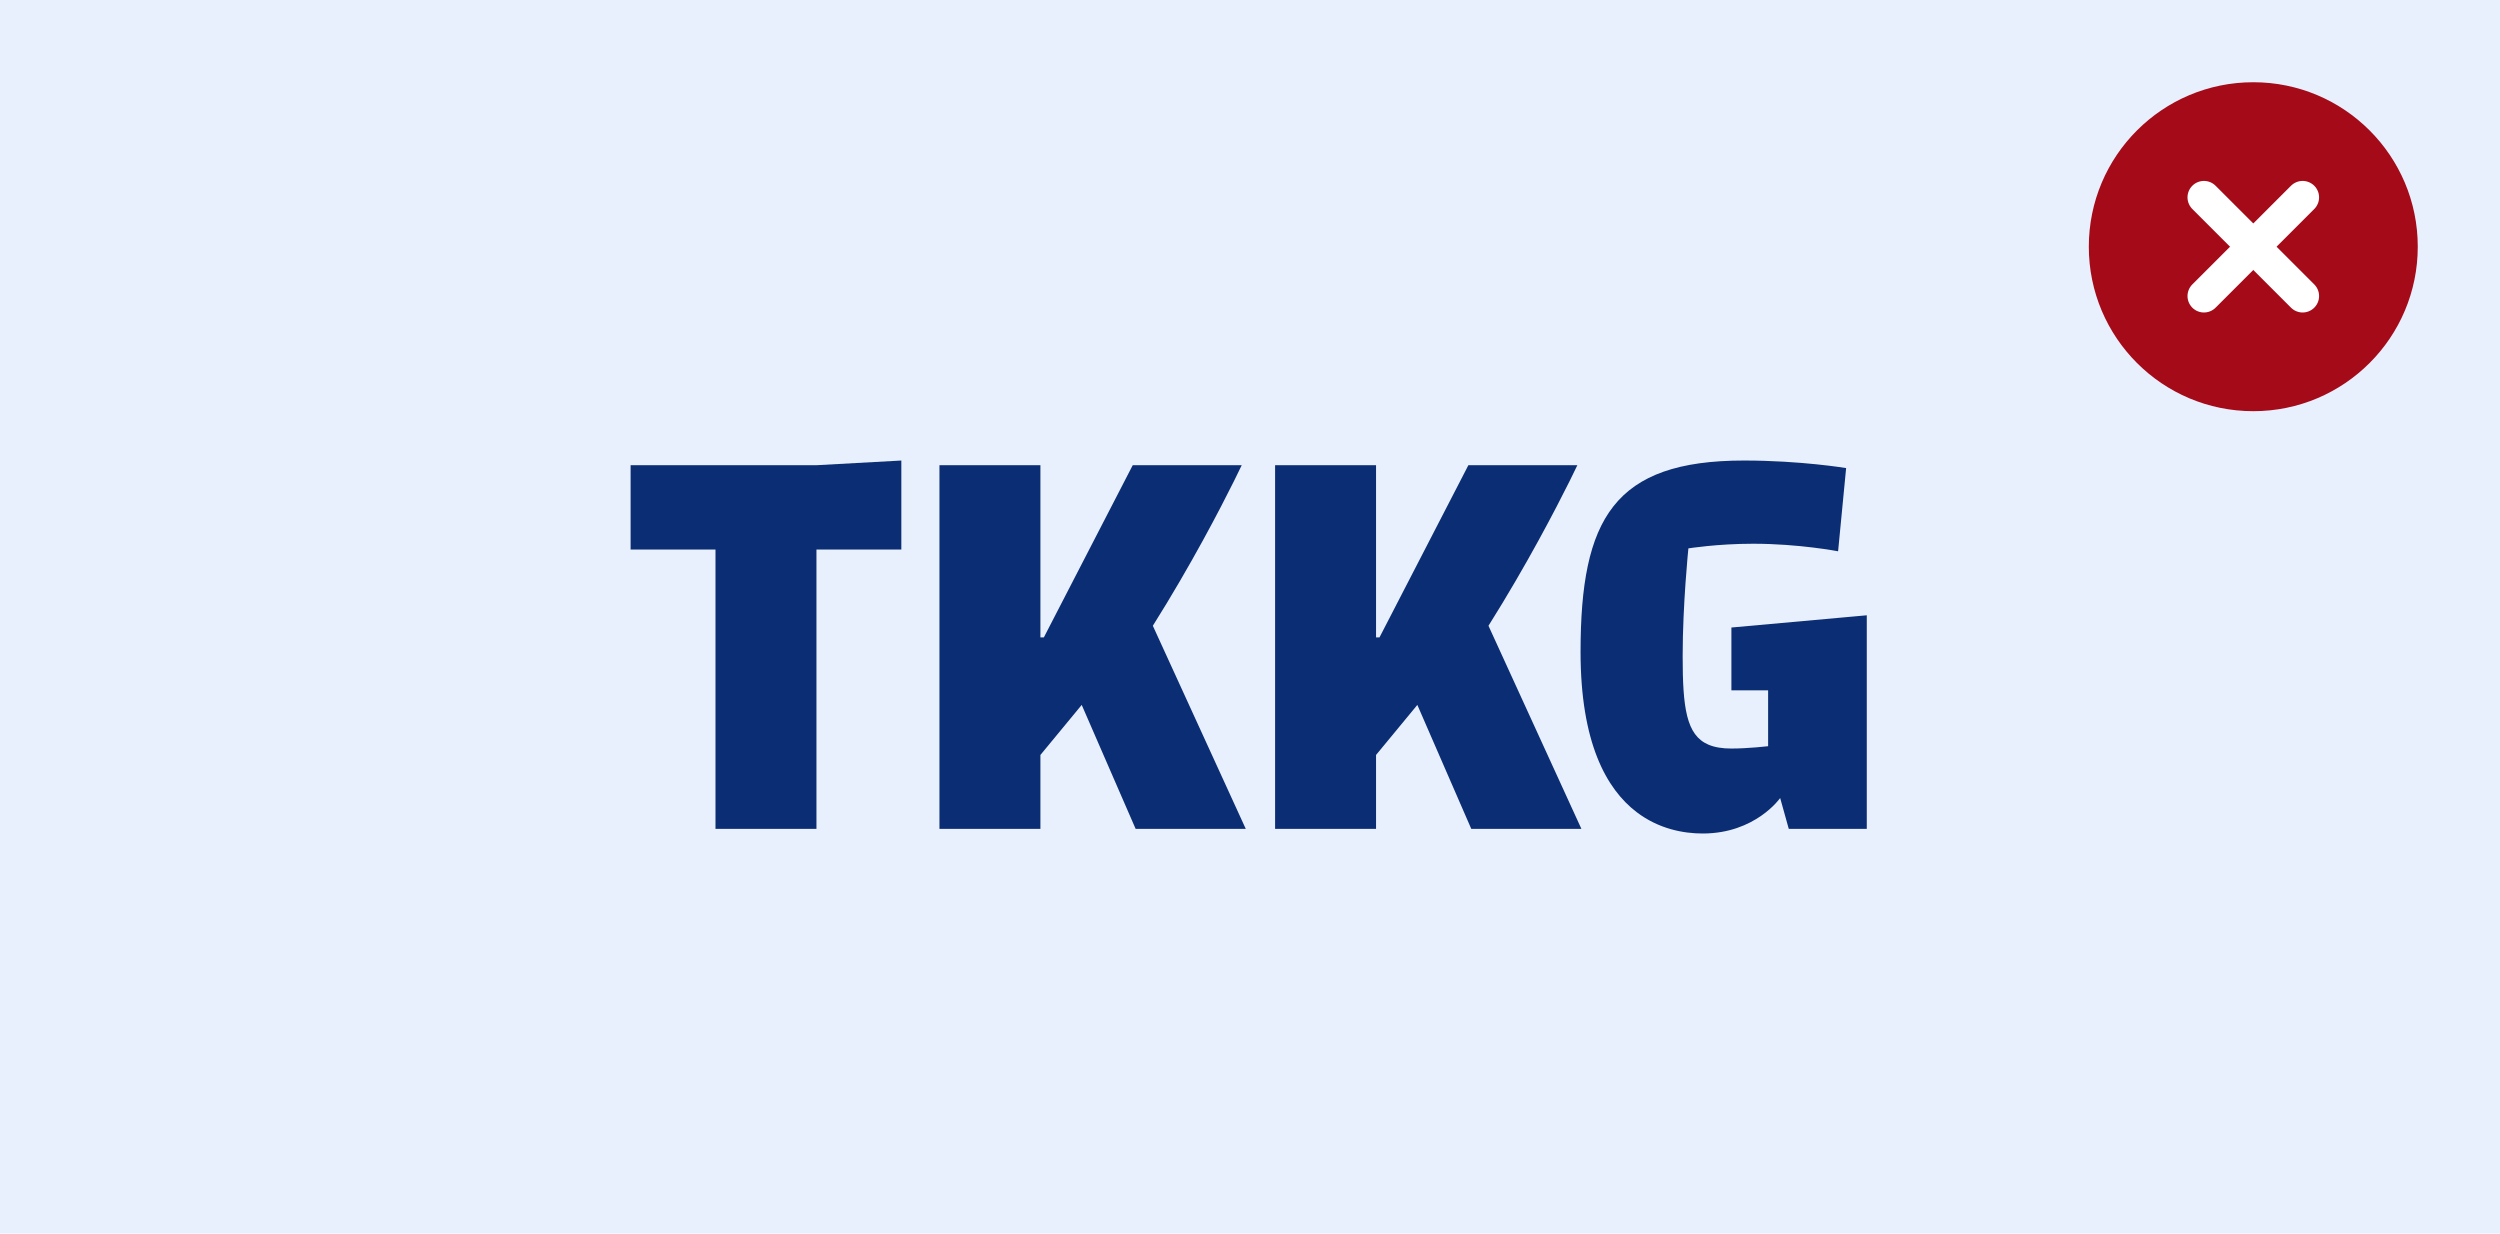
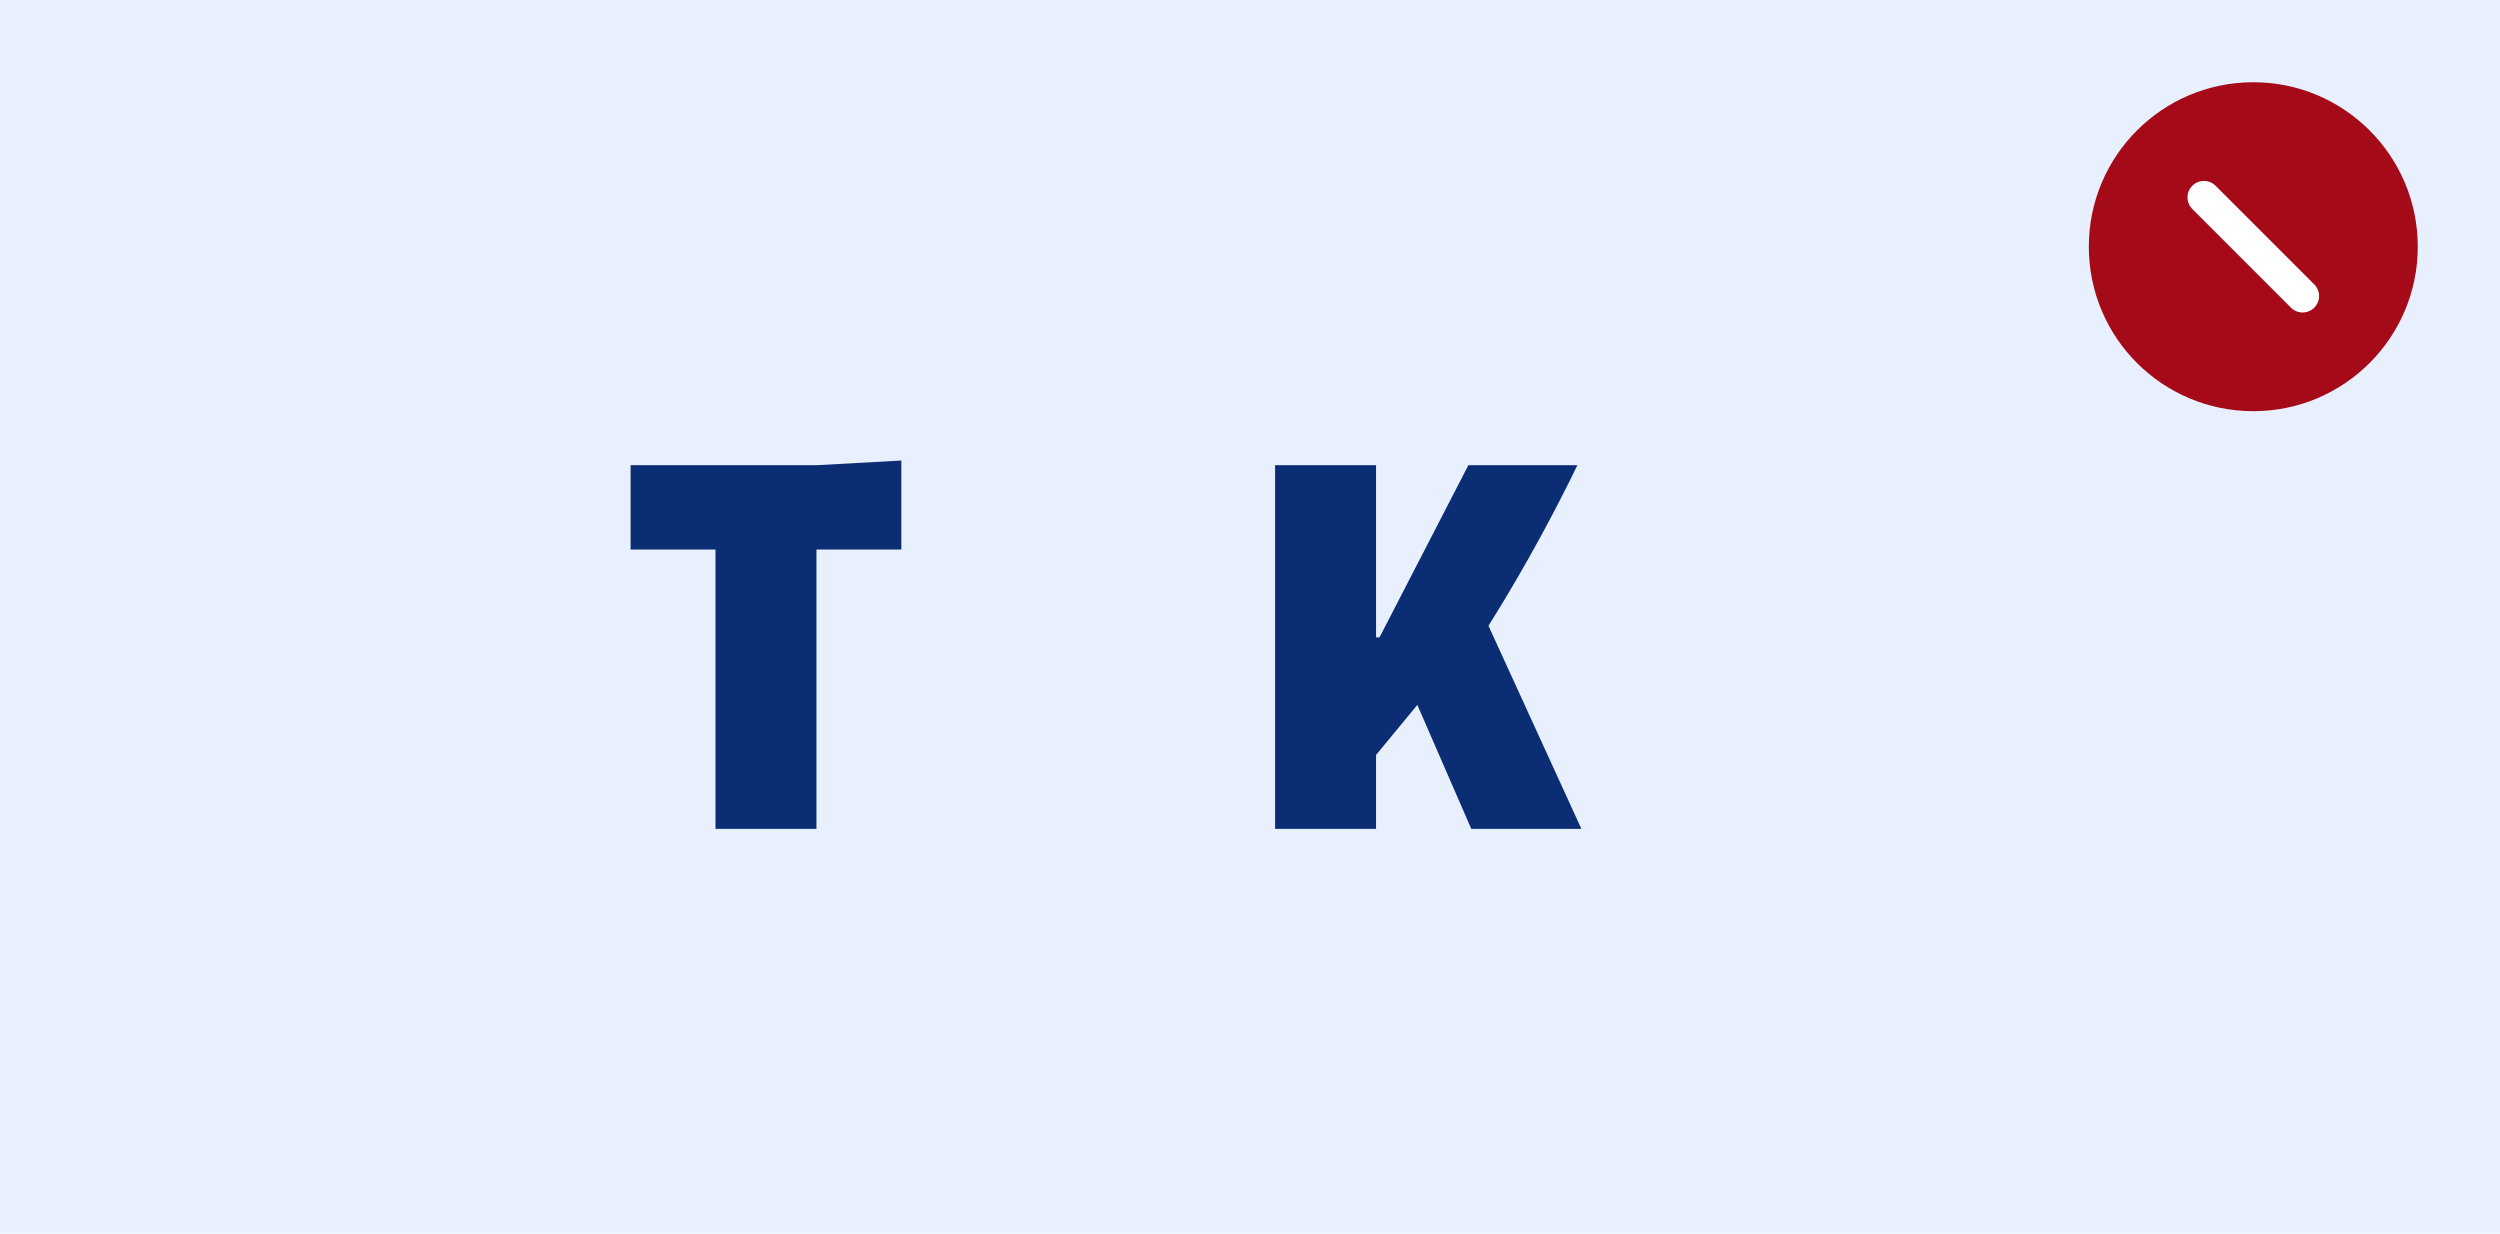
<svg xmlns="http://www.w3.org/2000/svg" width="304" height="150" viewBox="0 0 304 150" fill="none">
  <rect width="304" height="150" fill="#E8EFFD" />
  <g filter="url(#filter0_d_808_299)">
    <path d="M76.682 52.566V62.825H87.004V96.787H99.28V62.825H109.602V52L99.35 52.566H76.682Z" fill="#0A2D73" />
-     <path d="M150.056 54.489C150.665 53.266 150.994 52.566 150.994 52.566L137.742 52.566L126.932 73.509H126.514V52.566H114.238V96.787H126.514V87.802L131.536 81.716L138.092 96.787H151.483L140.184 72.094C144.846 64.692 148.44 57.739 150.056 54.489V54.489Z" fill="#0A2D73" />
    <path d="M190.87 54.489C191.479 53.266 191.808 52.566 191.808 52.566H178.556L167.746 73.509H167.327V52.566H155.051V96.787H167.327V87.802L172.349 81.716L178.905 96.787H192.296L180.998 72.094C185.659 64.692 189.253 57.739 190.87 54.489V54.489Z" fill="#0A2D73" />
-     <path d="M210.539 72.306V79.948H215.003V86.74C215.003 86.74 212.562 87.023 210.539 87.023C209.411 87.023 208.494 86.871 207.749 86.553C205.041 85.398 204.611 82.044 204.611 75.773C204.611 69.503 205.308 62.684 205.308 62.684C205.308 62.684 208.796 62.118 213.19 62.118C218.769 62.118 223.512 63.037 223.512 63.037L224.489 52.919C224.489 52.919 218.978 52 212.073 52C196.241 52 192.196 59.075 192.196 75.278C192.196 86.264 195.309 91.93 199.014 94.753C201.704 96.803 204.705 97.354 207.052 97.354C213.468 97.354 216.468 93.038 216.468 93.038L217.514 96.788H227V70.82L210.54 72.306H210.539Z" fill="#0A2D73" />
  </g>
  <circle cx="274" cy="30" r="20" fill="#A50A19" />
  <path d="M268 24L280 36" stroke="white" stroke-width="4" stroke-linecap="round" />
-   <path d="M280 24L268 36" stroke="white" stroke-width="4" stroke-linecap="round" />
  <defs>
    <filter id="filter0_d_808_299" x="62.682" y="42" width="178.318" height="74" filterUnits="userSpaceOnUse" color-interpolation-filters="sRGB">
      <feFlood flood-opacity="0" result="BackgroundImageFix" />
      <feColorMatrix in="SourceAlpha" type="matrix" values="0 0 0 0 0 0 0 0 0 0 0 0 0 0 0 0 0 0 127 0" result="hardAlpha" />
      <feOffset dy="4" />
      <feGaussianBlur stdDeviation="7" />
      <feComposite in2="hardAlpha" operator="out" />
      <feColorMatrix type="matrix" values="0 0 0 0 0.039 0 0 0 0 0.176 0 0 0 0 0.451 0 0 0 1 0" />
      <feBlend mode="normal" in2="BackgroundImageFix" result="effect1_dropShadow_808_299" />
      <feBlend mode="normal" in="SourceGraphic" in2="effect1_dropShadow_808_299" result="shape" />
    </filter>
  </defs>
</svg>